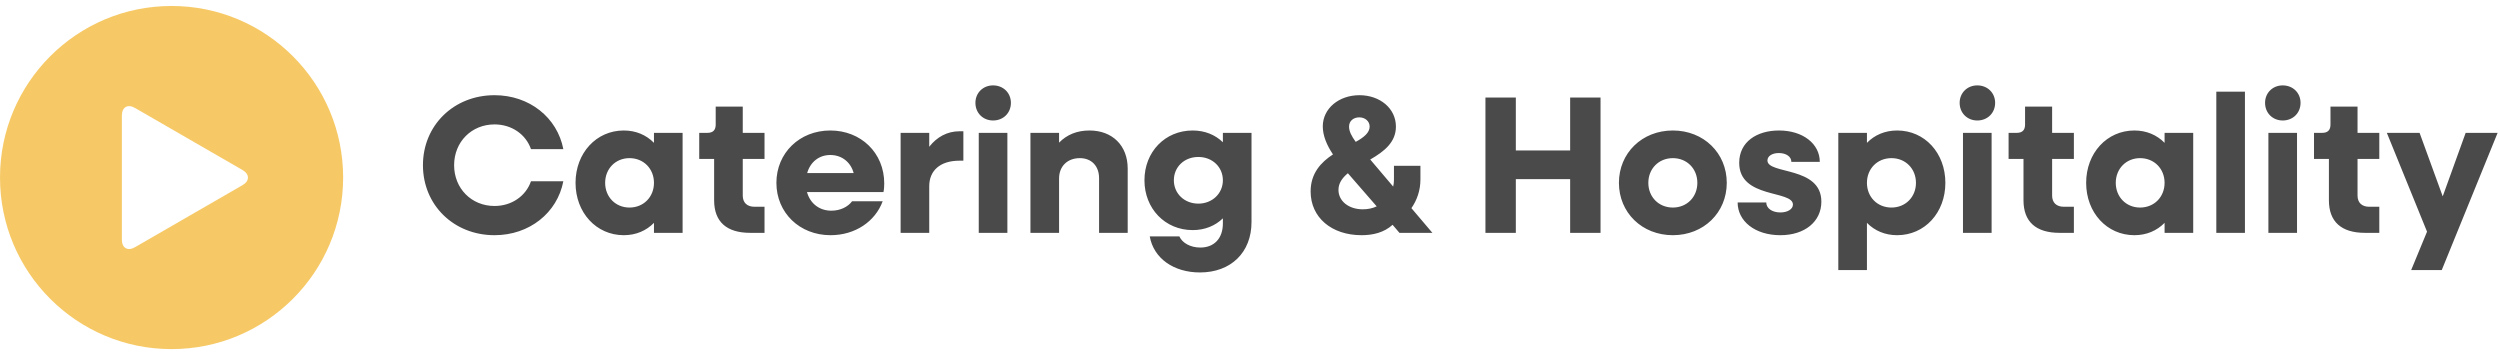
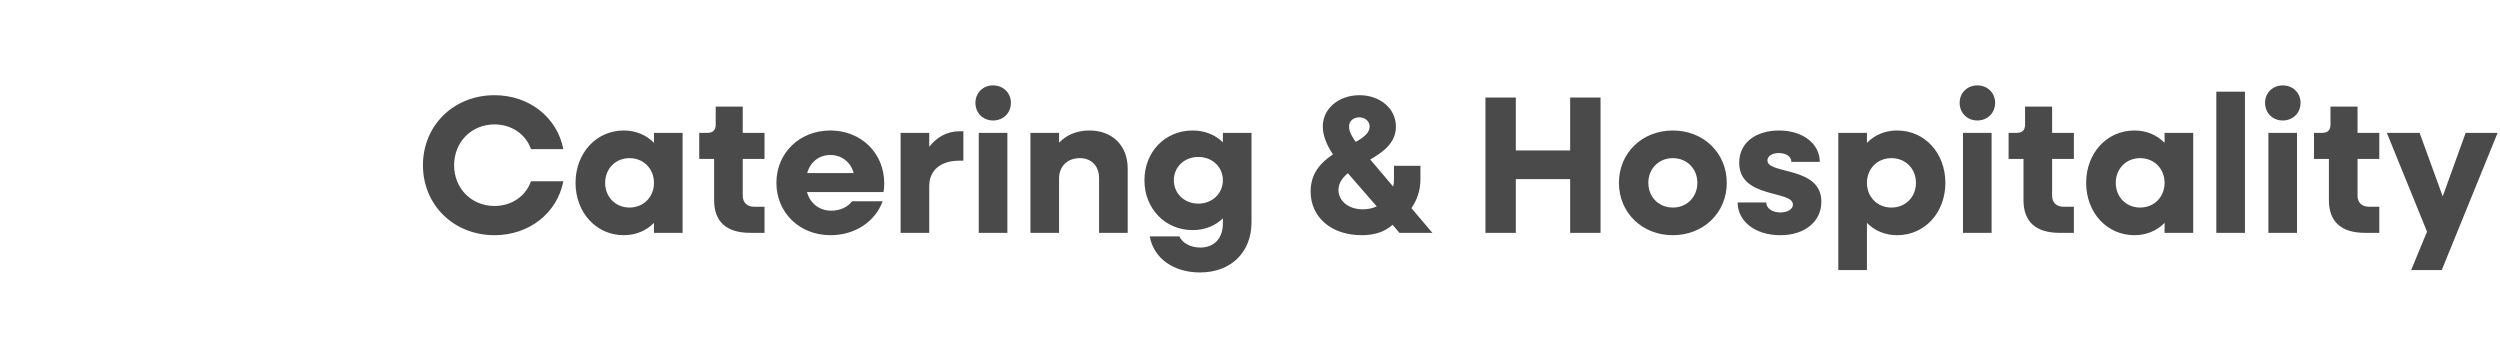
<svg xmlns="http://www.w3.org/2000/svg" width="204" height="29" viewBox="0 0 204 29" fill="none">
-   <path d="M14 0.487C6.268 0.487 0 6.752 0 14.487C0 22.223 6.268 28.487 14 28.487C21.732 28.487 28 22.216 28 14.487C28 6.758 21.732 0.487 14 0.487ZM19.788 15.108L15.401 17.64L11.013 20.173C10.422 20.515 9.945 20.237 9.945 19.556V9.425C9.945 8.744 10.425 8.466 11.013 8.808L15.401 11.341L19.788 13.873C20.38 14.216 20.38 14.769 19.788 15.108Z" fill="#F6C966" />
  <path d="M40.352 19.192C37.024 19.192 34.512 16.728 34.512 13.48C34.512 10.232 37.024 7.768 40.352 7.768C43.2 7.768 45.472 9.592 45.968 12.168H43.328C42.912 10.968 41.76 10.152 40.352 10.152C38.48 10.152 37.056 11.576 37.056 13.48C37.056 15.384 38.48 16.808 40.352 16.808C41.76 16.808 42.912 15.992 43.328 14.792H45.968C45.472 17.368 43.2 19.192 40.352 19.192ZM50.9 19.192C48.66 19.192 46.964 17.352 46.964 14.92C46.964 12.488 48.66 10.648 50.9 10.648C51.892 10.648 52.74 11.016 53.364 11.656V10.84H55.7V19H53.364V18.184C52.74 18.824 51.892 19.192 50.9 19.192ZM51.364 16.936C52.516 16.936 53.364 16.072 53.364 14.92C53.364 13.768 52.516 12.904 51.364 12.904C50.228 12.904 49.38 13.768 49.38 14.92C49.38 16.072 50.228 16.936 51.364 16.936ZM61.217 19C59.281 19 58.273 18.088 58.273 16.344V12.968H57.057V10.84H57.729C58.177 10.84 58.401 10.616 58.401 10.168V8.696H60.609V10.84H62.385V12.968H60.609V15.96C60.609 16.536 60.961 16.872 61.569 16.872H62.385V19H61.217ZM67.77 19.192C65.242 19.192 63.354 17.352 63.354 14.92C63.354 12.488 65.242 10.648 67.754 10.648C70.25 10.648 72.154 12.472 72.154 14.968C72.154 15.192 72.138 15.464 72.09 15.672H65.85C66.106 16.6 66.858 17.192 67.834 17.192C68.586 17.192 69.194 16.872 69.53 16.424H72.026C71.418 18.072 69.786 19.192 67.77 19.192ZM67.754 12.648C66.826 12.648 66.122 13.224 65.866 14.12H69.658C69.418 13.224 68.682 12.648 67.754 12.648ZM73.49 19V10.84H75.826V11.976C76.451 11.176 77.299 10.712 78.29 10.712H78.611V13.112H78.29C76.707 13.112 75.826 13.928 75.826 15.192V19H73.49ZM81.034 9.832C80.218 9.832 79.594 9.224 79.594 8.392C79.594 7.576 80.218 6.968 81.034 6.968C81.866 6.968 82.49 7.576 82.49 8.392C82.49 9.224 81.866 9.832 81.034 9.832ZM79.866 19V10.84H82.202V19H79.866ZM84.084 19V10.84H86.42V11.64C87.06 10.984 87.892 10.648 88.9 10.648C90.772 10.648 92.02 11.88 92.02 13.752V19H89.684V14.536C89.684 13.544 89.06 12.904 88.116 12.904C87.108 12.904 86.42 13.56 86.42 14.568V19H84.084ZM97.323 18.776C95.067 18.776 93.387 17.016 93.387 14.712C93.387 12.392 95.067 10.648 97.323 10.648C98.315 10.648 99.163 11 99.787 11.608V10.84H102.123V18.12C102.123 20.6 100.443 22.232 97.915 22.232C95.787 22.232 94.139 21.096 93.819 19.288H96.235C96.475 19.832 97.147 20.2 97.947 20.2C99.067 20.2 99.787 19.464 99.787 18.232V17.816C99.163 18.424 98.315 18.776 97.323 18.776ZM97.787 16.616C98.923 16.616 99.787 15.784 99.787 14.712C99.787 13.624 98.923 12.808 97.787 12.808C96.635 12.808 95.787 13.624 95.787 14.712C95.787 15.784 96.635 16.616 97.787 16.616ZM111.107 19.192C108.643 19.192 106.947 17.736 106.947 15.624C106.947 14.136 107.795 13.24 108.771 12.6C108.275 11.864 107.939 11.08 107.939 10.312C107.939 8.856 109.251 7.768 110.931 7.768C112.595 7.768 113.907 8.84 113.907 10.328C113.907 11.592 112.979 12.344 111.811 13.016L113.683 15.224C113.731 15.032 113.747 14.84 113.747 14.648V13.528H115.907V14.648C115.907 15.544 115.619 16.344 115.171 16.984L116.883 19H114.195L113.635 18.344C112.931 18.984 112.019 19.192 111.107 19.192ZM110.083 10.328C110.083 10.728 110.291 11.112 110.627 11.576C111.299 11.208 111.763 10.824 111.763 10.328C111.763 9.896 111.395 9.576 110.915 9.576C110.451 9.576 110.083 9.864 110.083 10.328ZM109.219 15.496C109.219 16.408 110.051 17.08 111.203 17.08C111.619 17.08 112.003 17 112.339 16.84L109.987 14.136C109.523 14.52 109.219 14.952 109.219 15.496ZM121.212 19V7.96H123.692V12.28H128.124V7.96H130.604V19H128.124V14.616H123.692V19H121.212ZM136.504 19.192C133.992 19.192 132.104 17.352 132.104 14.92C132.104 12.488 133.992 10.648 136.504 10.648C139.016 10.648 140.904 12.488 140.904 14.92C140.904 17.352 139.016 19.192 136.504 19.192ZM136.504 16.936C137.656 16.936 138.504 16.072 138.504 14.92C138.504 13.768 137.656 12.904 136.504 12.904C135.352 12.904 134.504 13.768 134.504 14.92C134.504 16.072 135.352 16.936 136.504 16.936ZM145.279 19.192C143.199 19.192 141.791 18.04 141.791 16.52H144.127C144.127 17 144.607 17.336 145.279 17.336C145.871 17.336 146.303 17.064 146.303 16.696C146.303 15.496 141.919 16.232 141.919 13.288C141.919 11.56 143.375 10.648 145.167 10.648C147.119 10.648 148.495 11.736 148.495 13.208H146.175C146.175 12.776 145.743 12.488 145.151 12.488C144.623 12.488 144.223 12.728 144.223 13.096C144.223 14.248 148.623 13.544 148.623 16.456C148.623 18.088 147.263 19.192 145.279 19.192ZM150.006 22.04V10.84H152.342V11.656C152.966 11.016 153.814 10.648 154.806 10.648C157.062 10.648 158.742 12.488 158.742 14.92C158.742 17.352 157.062 19.192 154.806 19.192C153.814 19.192 152.966 18.824 152.342 18.184V22.04H150.006ZM154.342 16.936C155.494 16.936 156.342 16.072 156.342 14.92C156.342 13.768 155.494 12.904 154.342 12.904C153.19 12.904 152.342 13.768 152.342 14.92C152.342 16.072 153.19 16.936 154.342 16.936ZM161.347 9.832C160.531 9.832 159.907 9.224 159.907 8.392C159.907 7.576 160.531 6.968 161.347 6.968C162.179 6.968 162.803 7.576 162.803 8.392C162.803 9.224 162.179 9.832 161.347 9.832ZM160.179 19V10.84H162.515V19H160.179ZM168.061 19C166.125 19 165.117 18.088 165.117 16.344V12.968H163.901V10.84H164.573C165.021 10.84 165.245 10.616 165.245 10.168V8.696H167.453V10.84H169.229V12.968H167.453V15.96C167.453 16.536 167.805 16.872 168.413 16.872H169.229V19H168.061ZM174.166 19.192C171.926 19.192 170.23 17.352 170.23 14.92C170.23 12.488 171.926 10.648 174.166 10.648C175.158 10.648 176.006 11.016 176.63 11.656V10.84H178.966V19H176.63V18.184C176.006 18.824 175.158 19.192 174.166 19.192ZM174.63 16.936C175.782 16.936 176.63 16.072 176.63 14.92C176.63 13.768 175.782 12.904 174.63 12.904C173.494 12.904 172.646 13.768 172.646 14.92C172.646 16.072 173.494 16.936 174.63 16.936ZM180.851 19V7.48H183.187V19H180.851ZM186.269 9.832C185.453 9.832 184.829 9.224 184.829 8.392C184.829 7.576 185.453 6.968 186.269 6.968C187.101 6.968 187.725 7.576 187.725 8.392C187.725 9.224 187.101 9.832 186.269 9.832ZM185.101 19V10.84H187.437V19H185.101ZM192.983 19C191.047 19 190.039 18.088 190.039 16.344V12.968H188.823V10.84H189.495C189.943 10.84 190.167 10.616 190.167 10.168V8.696H192.375V10.84H194.151V12.968H192.375V15.96C192.375 16.536 192.727 16.872 193.335 16.872H194.151V19H192.983ZM196.75 22.04L198.046 18.904L194.766 10.84H197.438L199.326 16.024L201.198 10.84H203.806L199.246 22.04H196.75Z" fill="#4A4A4A" />
</svg>